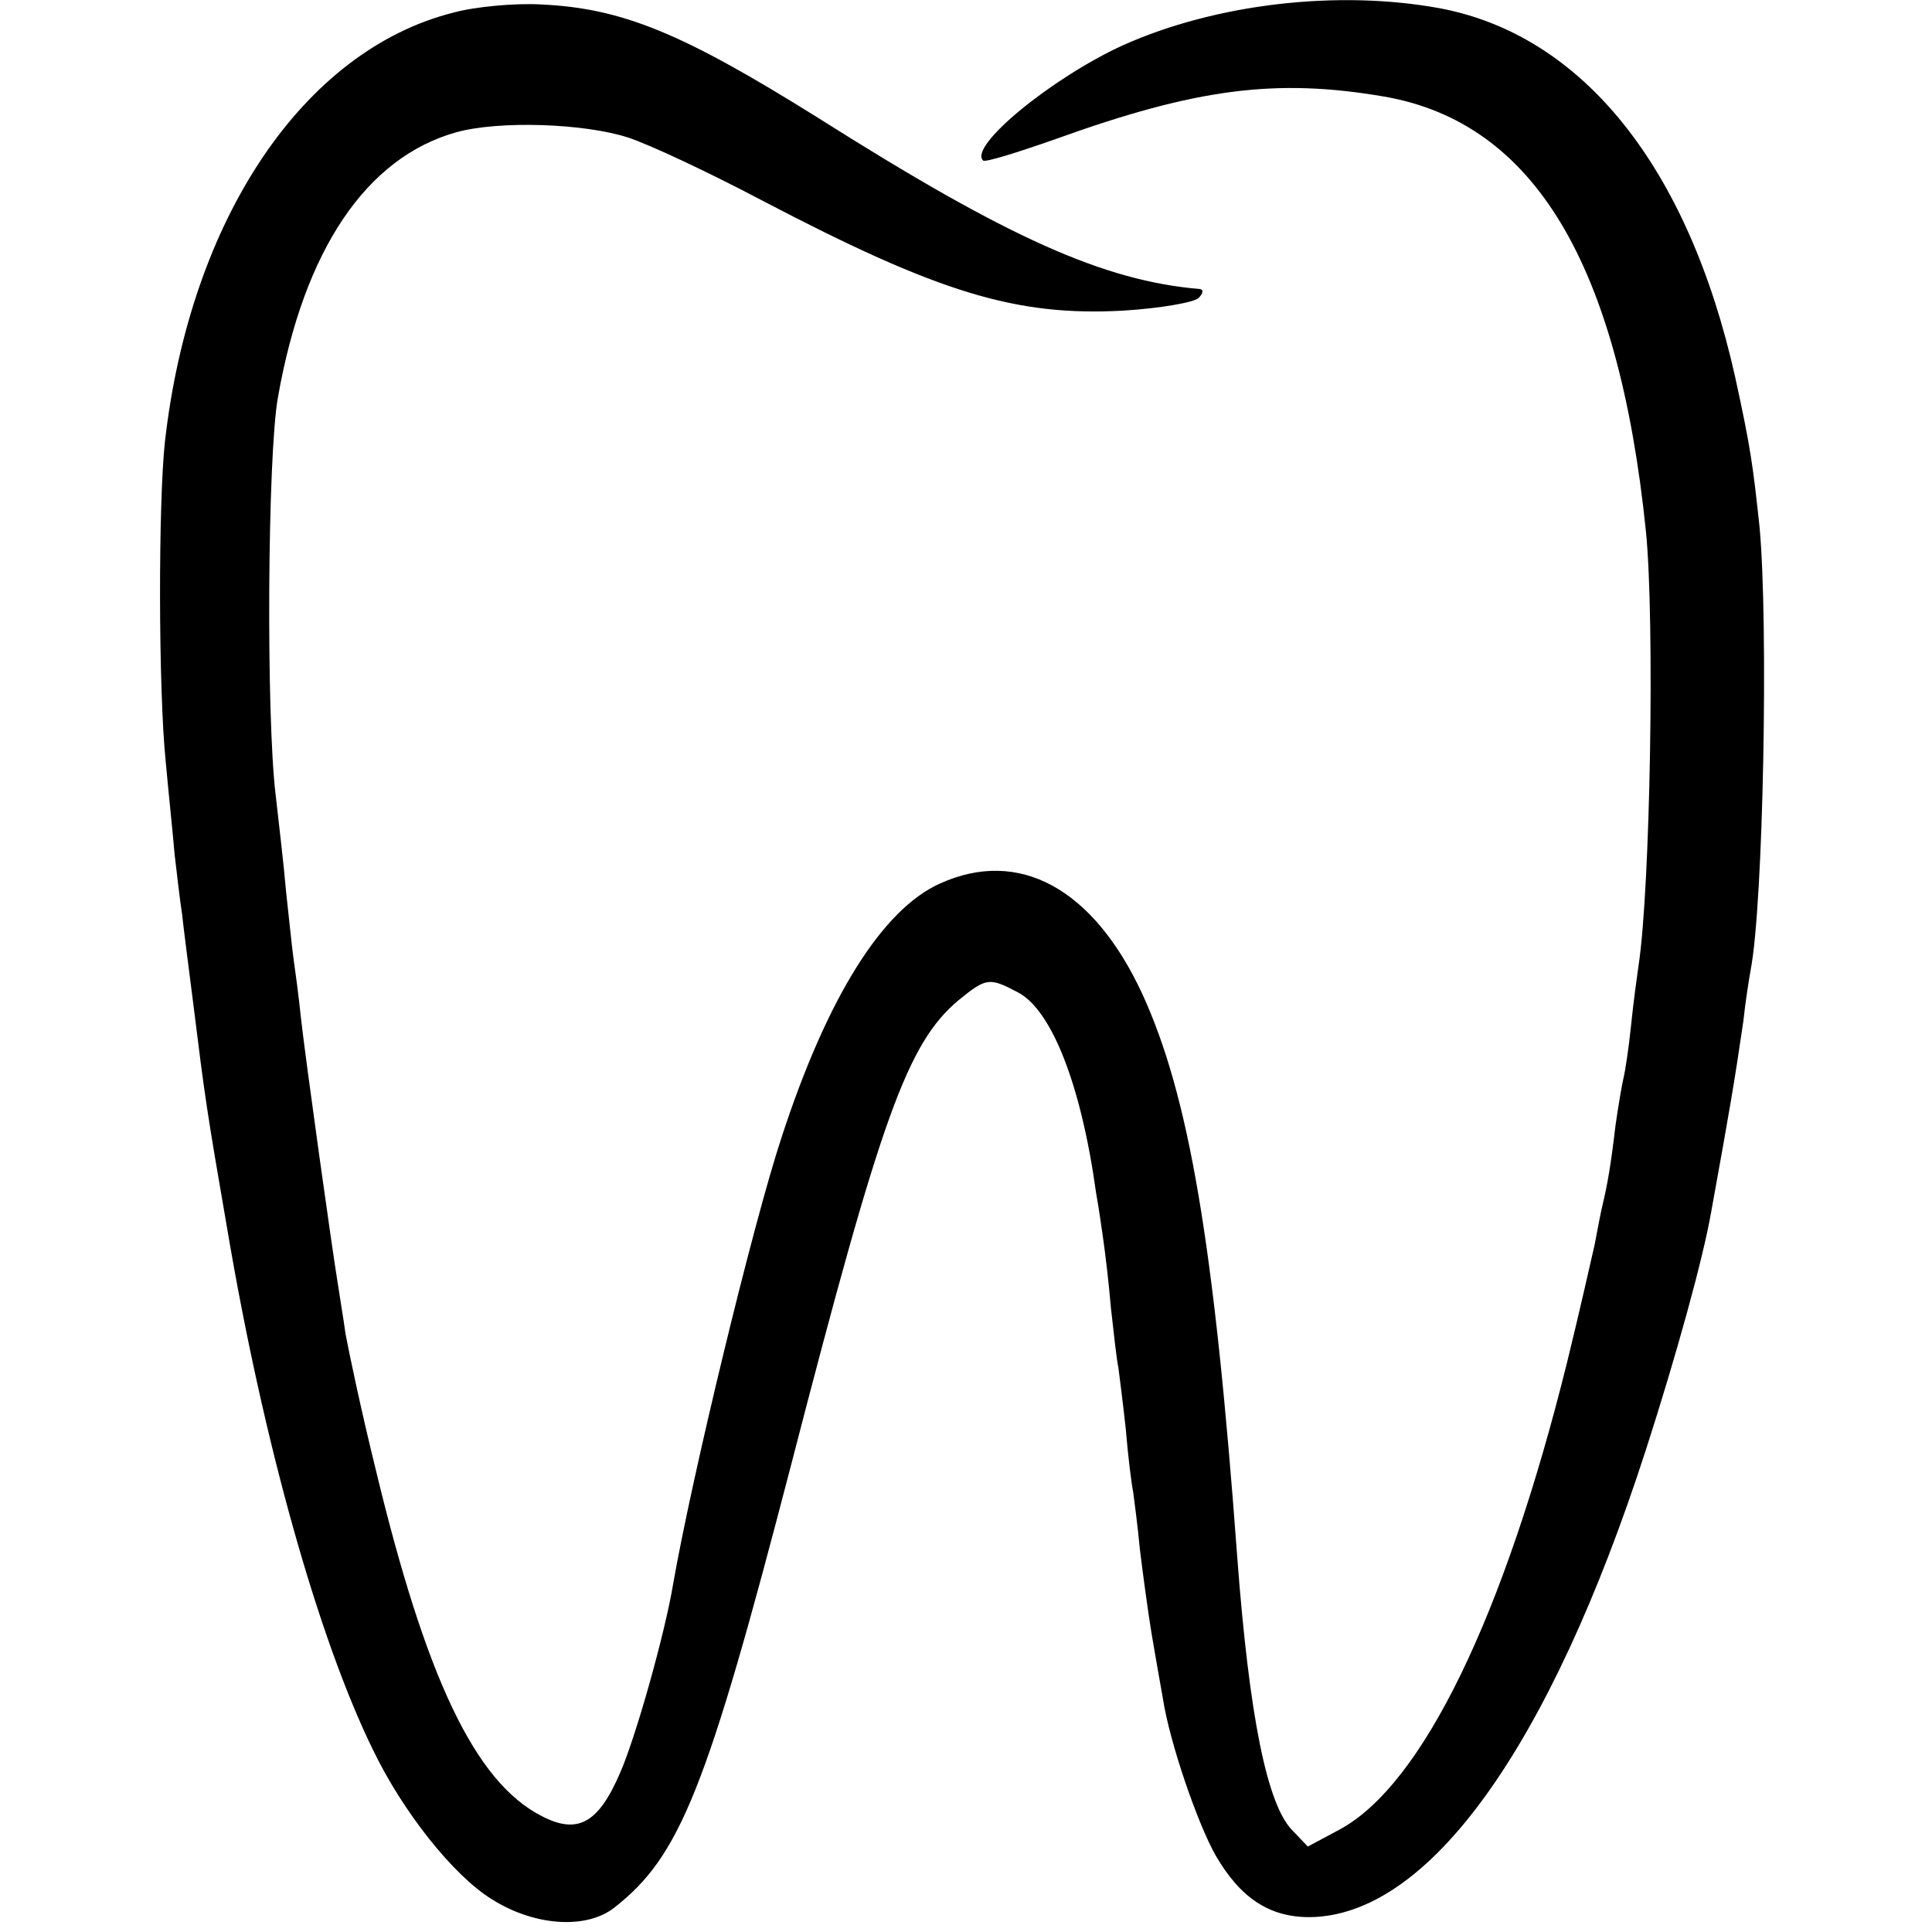
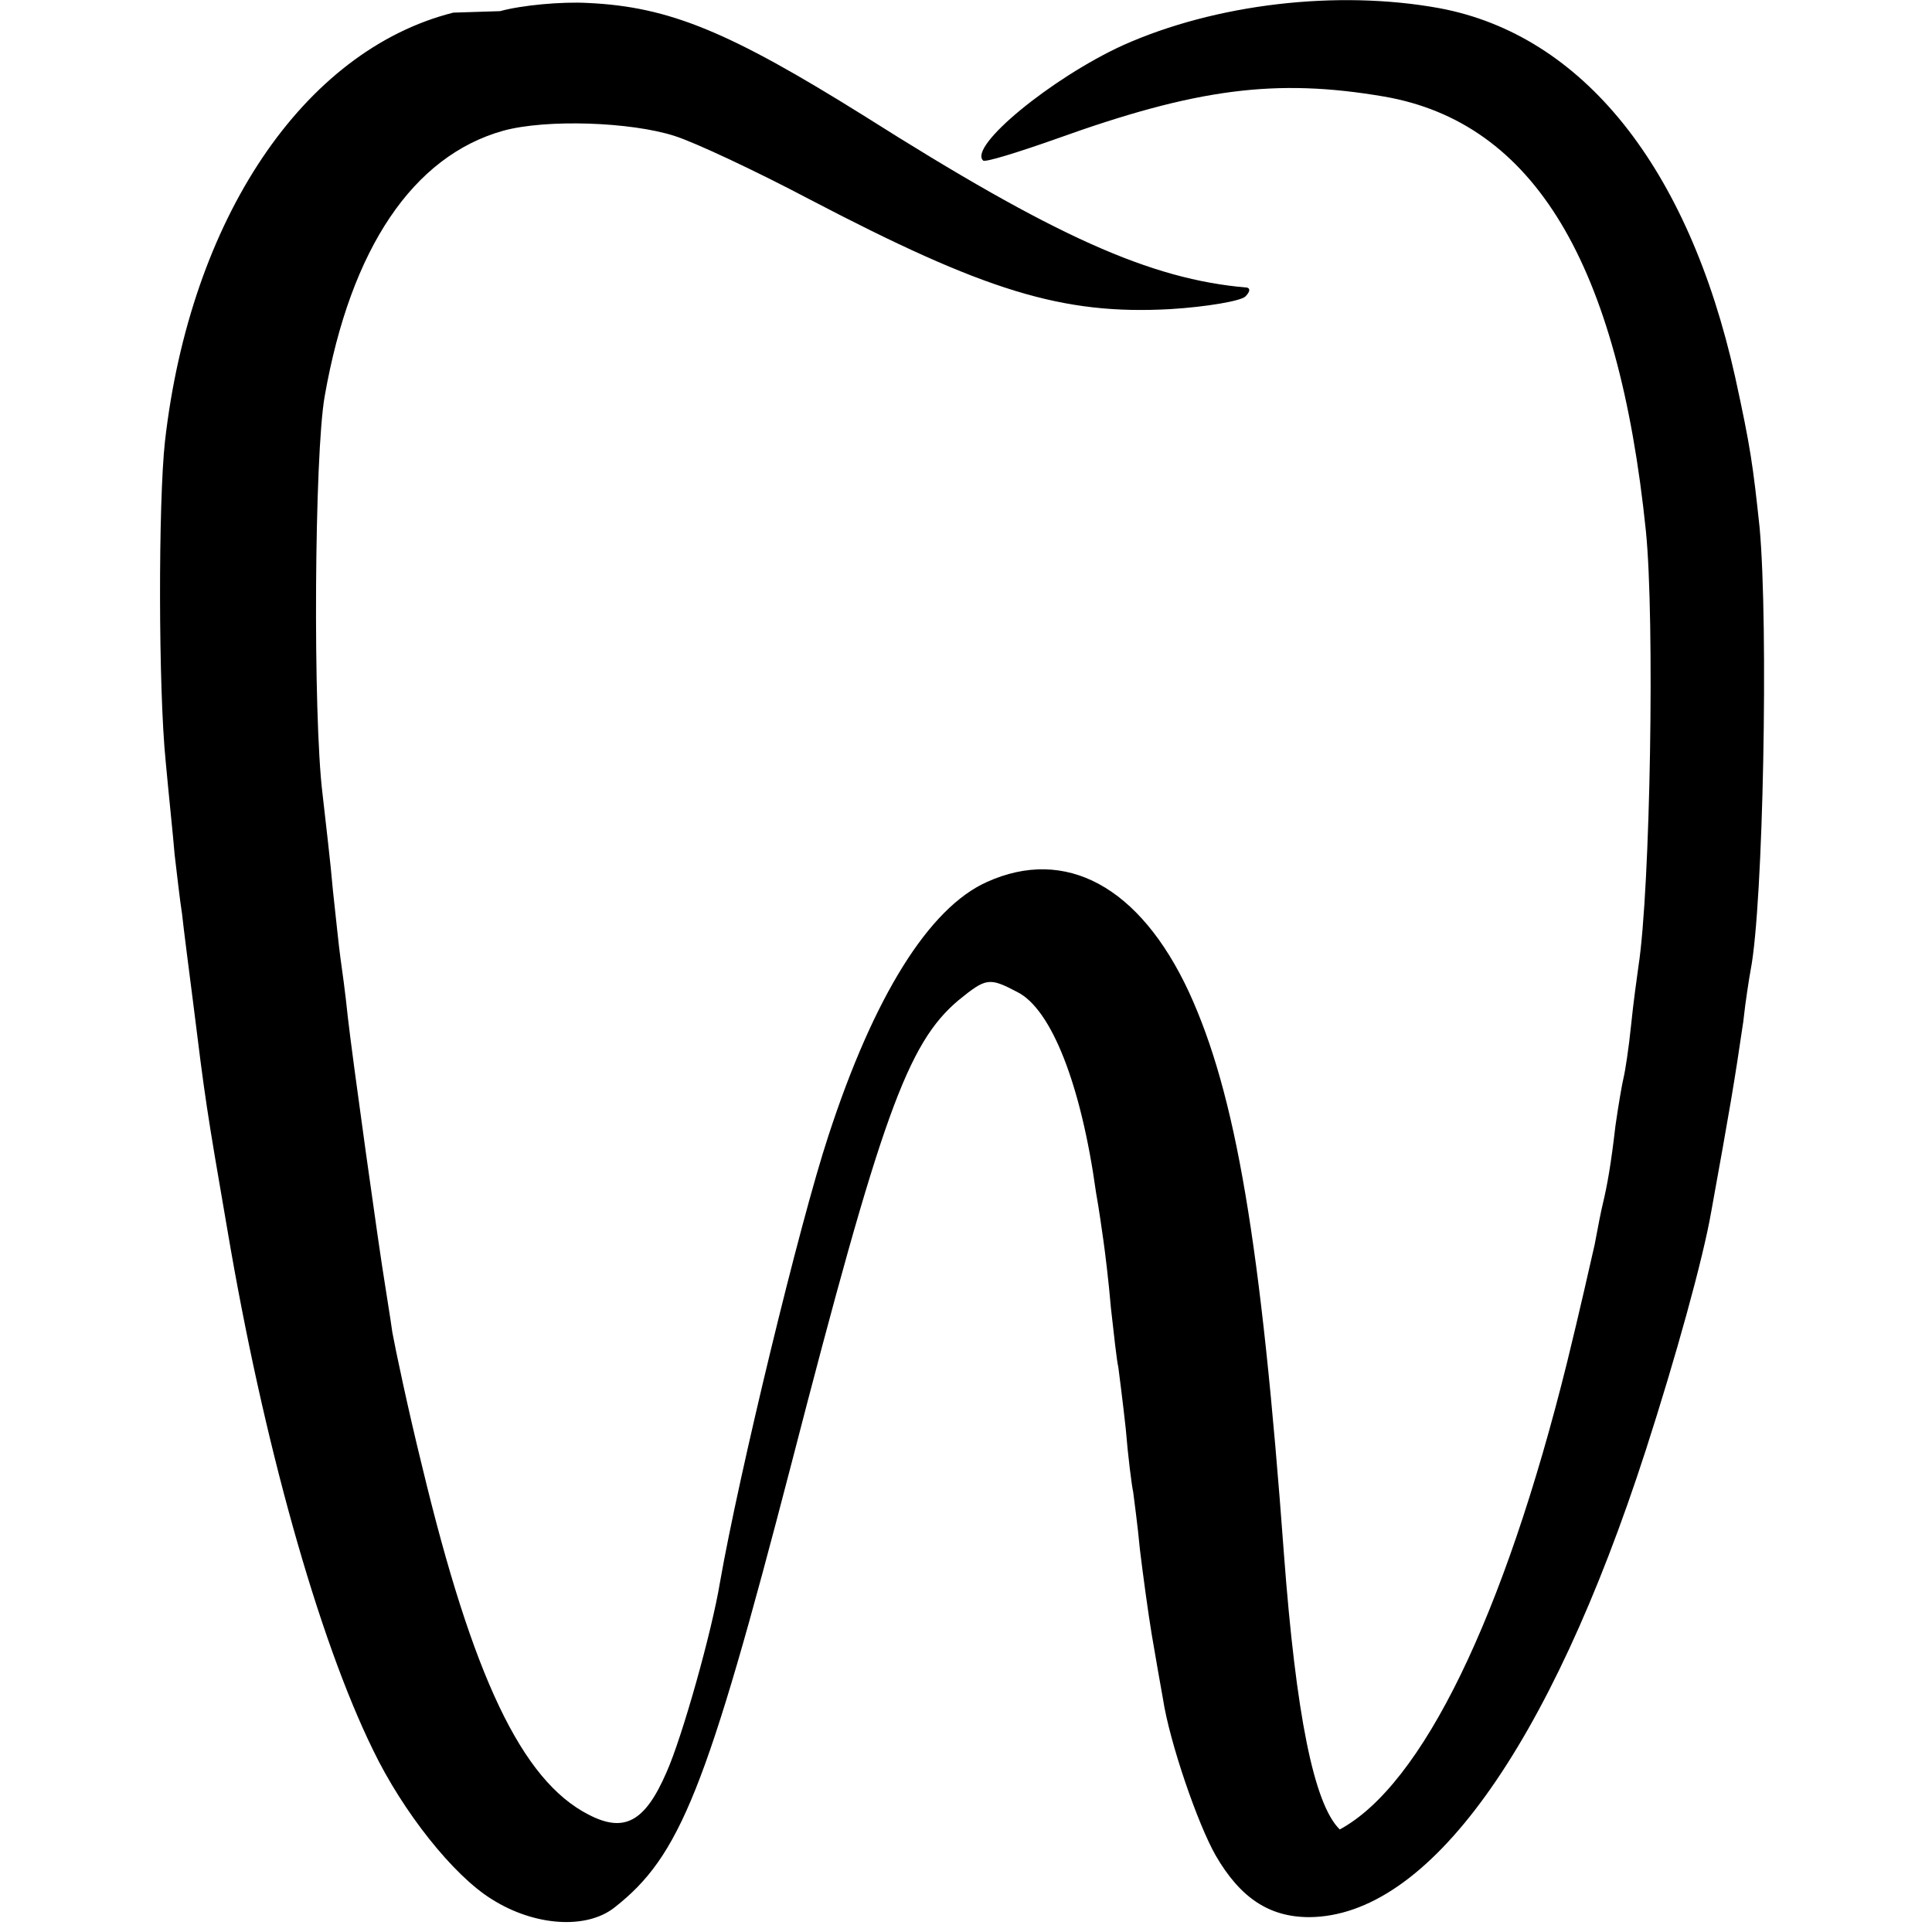
<svg xmlns="http://www.w3.org/2000/svg" version="1.0" width="260pt" height="260pt" viewBox="0 0 260 260" preserveAspectRatio="xMidYMid meet">
  <g transform="translate(0,260) scale(0.1,-0.1)" fill="#000000" stroke="none">
-     <path d="M610 2583 c-202 -51 -354 -278 -388 -577 -9 -82 -9 -332 1 -431 4 -44 10 -100 12 -125 3 -25 7 -61 10 -80 2 -19 9 -73 15 -120 16 -129 18 -143 46 -305 48 -284 122 -549 196 -700 40 -83 108 -169 160 -201 57 -36 127 -41 165 -11 88 69 124 158 238 597 121 468 156 566 225 624 37 30 41 31 79 11 46 -23 86 -125 106 -270 4 -22 8 -51 10 -65 2 -14 7 -54 10 -90 4 -36 8 -72 10 -80 1 -8 6 -46 10 -83 3 -37 8 -76 10 -85 1 -9 6 -44 9 -77 4 -33 11 -85 16 -115 5 -30 12 -69 15 -86 9 -59 47 -169 71 -211 33 -57 72 -83 126 -83 160 1 323 227 453 629 40 124 77 257 88 321 25 138 31 173 43 255 3 28 8 59 10 70 17 88 24 463 12 595 -9 84 -12 107 -33 203 -63 282 -205 460 -398 496 -137 25 -301 6 -426 -50 -96 -44 -208 -136 -188 -155 2 -3 47 11 98 29 189 68 296 82 442 57 201 -35 315 -224 352 -585 12 -119 6 -481 -10 -585 -2 -14 -7 -50 -10 -80 -3 -30 -8 -62 -10 -70 -2 -8 -7 -37 -11 -65 -6 -52 -11 -80 -17 -105 -2 -8 -7 -33 -11 -55 -5 -22 -21 -93 -37 -158 -85 -343 -195 -569 -306 -629 l-43 -23 -20 21 c-35 34 -59 156 -75 369 -31 422 -65 621 -128 758 -66 142 -166 196 -272 148 -78 -35 -152 -154 -213 -341 -39 -118 -121 -458 -146 -601 -11 -67 -51 -209 -72 -256 -29 -67 -57 -82 -105 -57 -90 46 -156 186 -224 469 -19 77 -36 158 -40 180 -3 22 -8 51 -10 65 -8 48 -44 306 -50 360 -3 30 -8 66 -10 80 -2 14 -6 54 -10 90 -3 36 -10 94 -14 130 -13 106 -11 457 3 535 35 199 119 323 240 357 58 16 172 12 231 -7 28 -9 109 -47 181 -85 237 -124 341 -156 486 -148 49 3 95 11 101 17 6 6 7 11 2 12 -130 11 -259 69 -515 231 -181 113 -262 147 -372 152 -35 2 -89 -3 -118 -11z" />
+     <path d="M610 2583 c-202 -51 -354 -278 -388 -577 -9 -82 -9 -332 1 -431 4 -44 10 -100 12 -125 3 -25 7 -61 10 -80 2 -19 9 -73 15 -120 16 -129 18 -143 46 -305 48 -284 122 -549 196 -700 40 -83 108 -169 160 -201 57 -36 127 -41 165 -11 88 69 124 158 238 597 121 468 156 566 225 624 37 30 41 31 79 11 46 -23 86 -125 106 -270 4 -22 8 -51 10 -65 2 -14 7 -54 10 -90 4 -36 8 -72 10 -80 1 -8 6 -46 10 -83 3 -37 8 -76 10 -85 1 -9 6 -44 9 -77 4 -33 11 -85 16 -115 5 -30 12 -69 15 -86 9 -59 47 -169 71 -211 33 -57 72 -83 126 -83 160 1 323 227 453 629 40 124 77 257 88 321 25 138 31 173 43 255 3 28 8 59 10 70 17 88 24 463 12 595 -9 84 -12 107 -33 203 -63 282 -205 460 -398 496 -137 25 -301 6 -426 -50 -96 -44 -208 -136 -188 -155 2 -3 47 11 98 29 189 68 296 82 442 57 201 -35 315 -224 352 -585 12 -119 6 -481 -10 -585 -2 -14 -7 -50 -10 -80 -3 -30 -8 -62 -10 -70 -2 -8 -7 -37 -11 -65 -6 -52 -11 -80 -17 -105 -2 -8 -7 -33 -11 -55 -5 -22 -21 -93 -37 -158 -85 -343 -195 -569 -306 -629 c-35 34 -59 156 -75 369 -31 422 -65 621 -128 758 -66 142 -166 196 -272 148 -78 -35 -152 -154 -213 -341 -39 -118 -121 -458 -146 -601 -11 -67 -51 -209 -72 -256 -29 -67 -57 -82 -105 -57 -90 46 -156 186 -224 469 -19 77 -36 158 -40 180 -3 22 -8 51 -10 65 -8 48 -44 306 -50 360 -3 30 -8 66 -10 80 -2 14 -6 54 -10 90 -3 36 -10 94 -14 130 -13 106 -11 457 3 535 35 199 119 323 240 357 58 16 172 12 231 -7 28 -9 109 -47 181 -85 237 -124 341 -156 486 -148 49 3 95 11 101 17 6 6 7 11 2 12 -130 11 -259 69 -515 231 -181 113 -262 147 -372 152 -35 2 -89 -3 -118 -11z" />
  </g>
</svg>